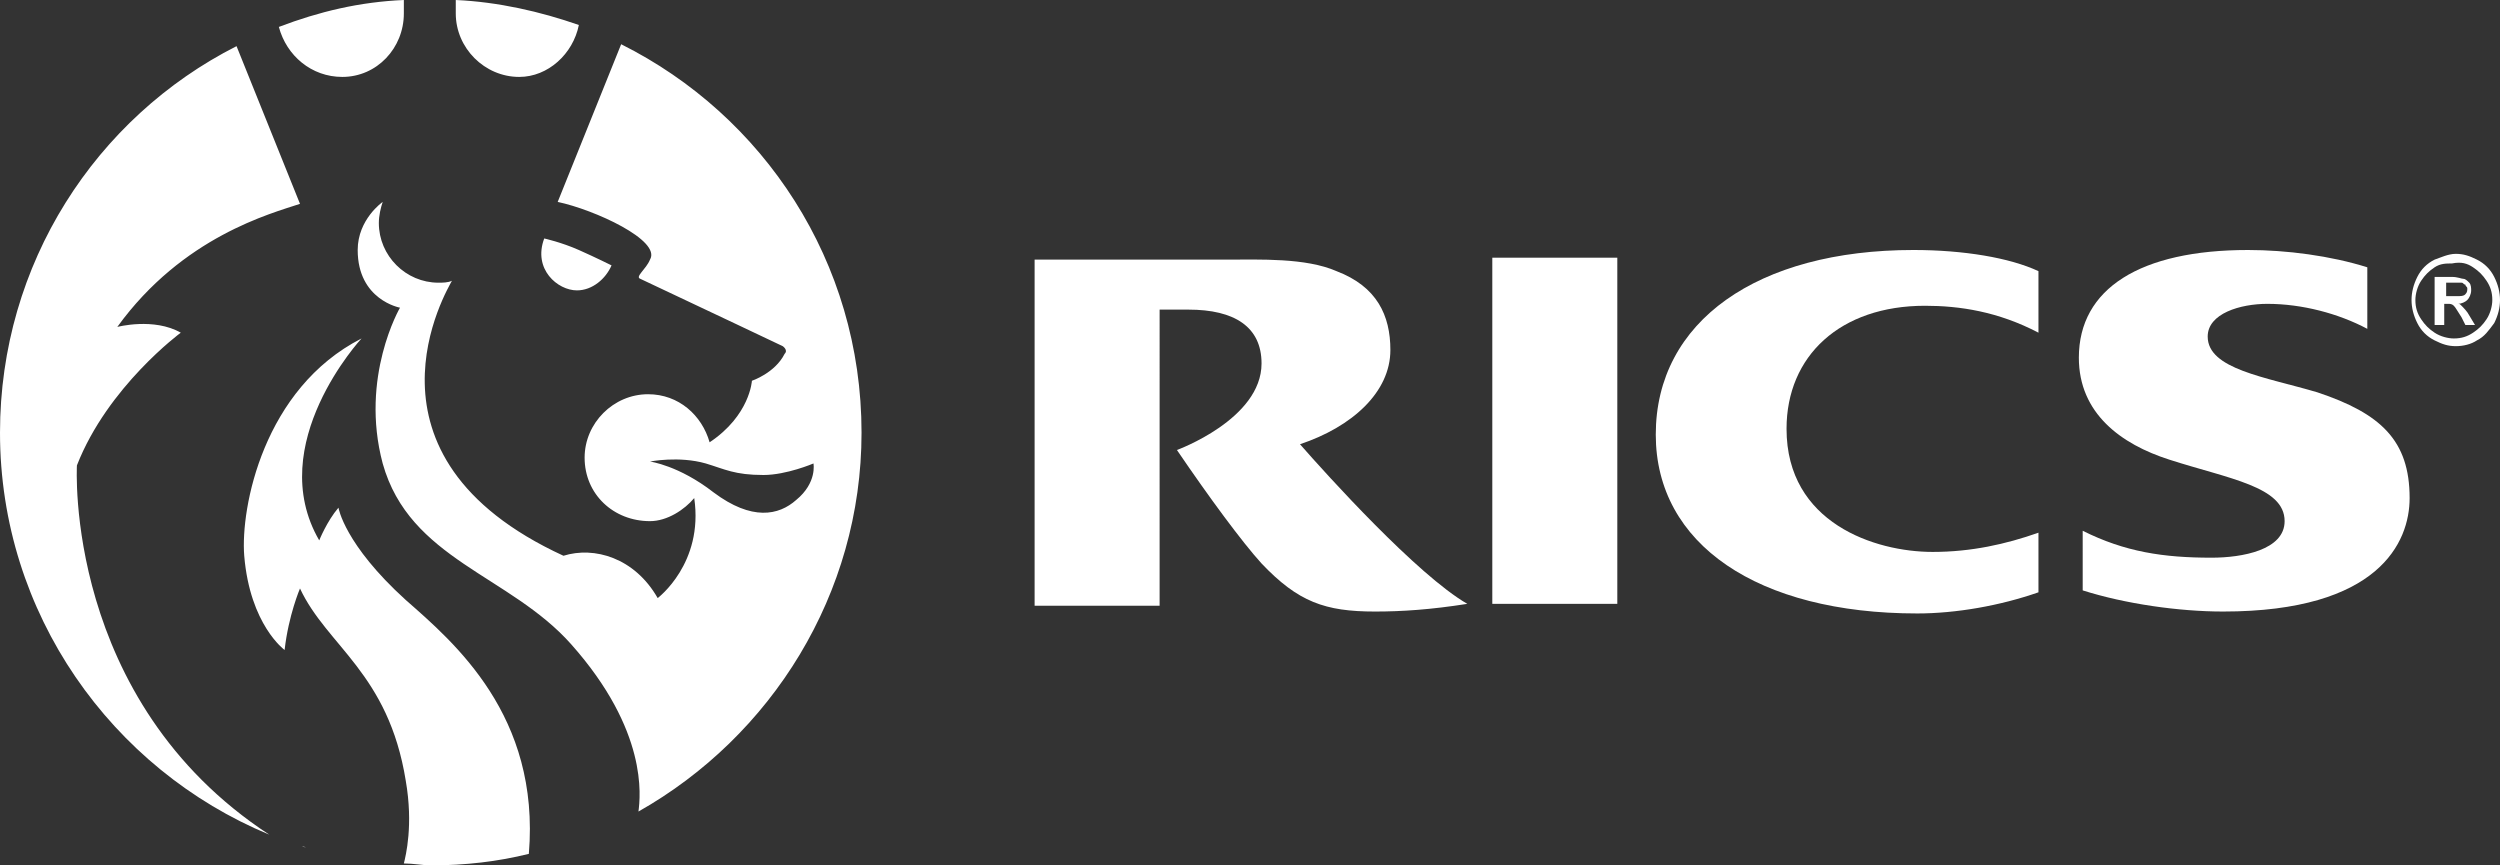
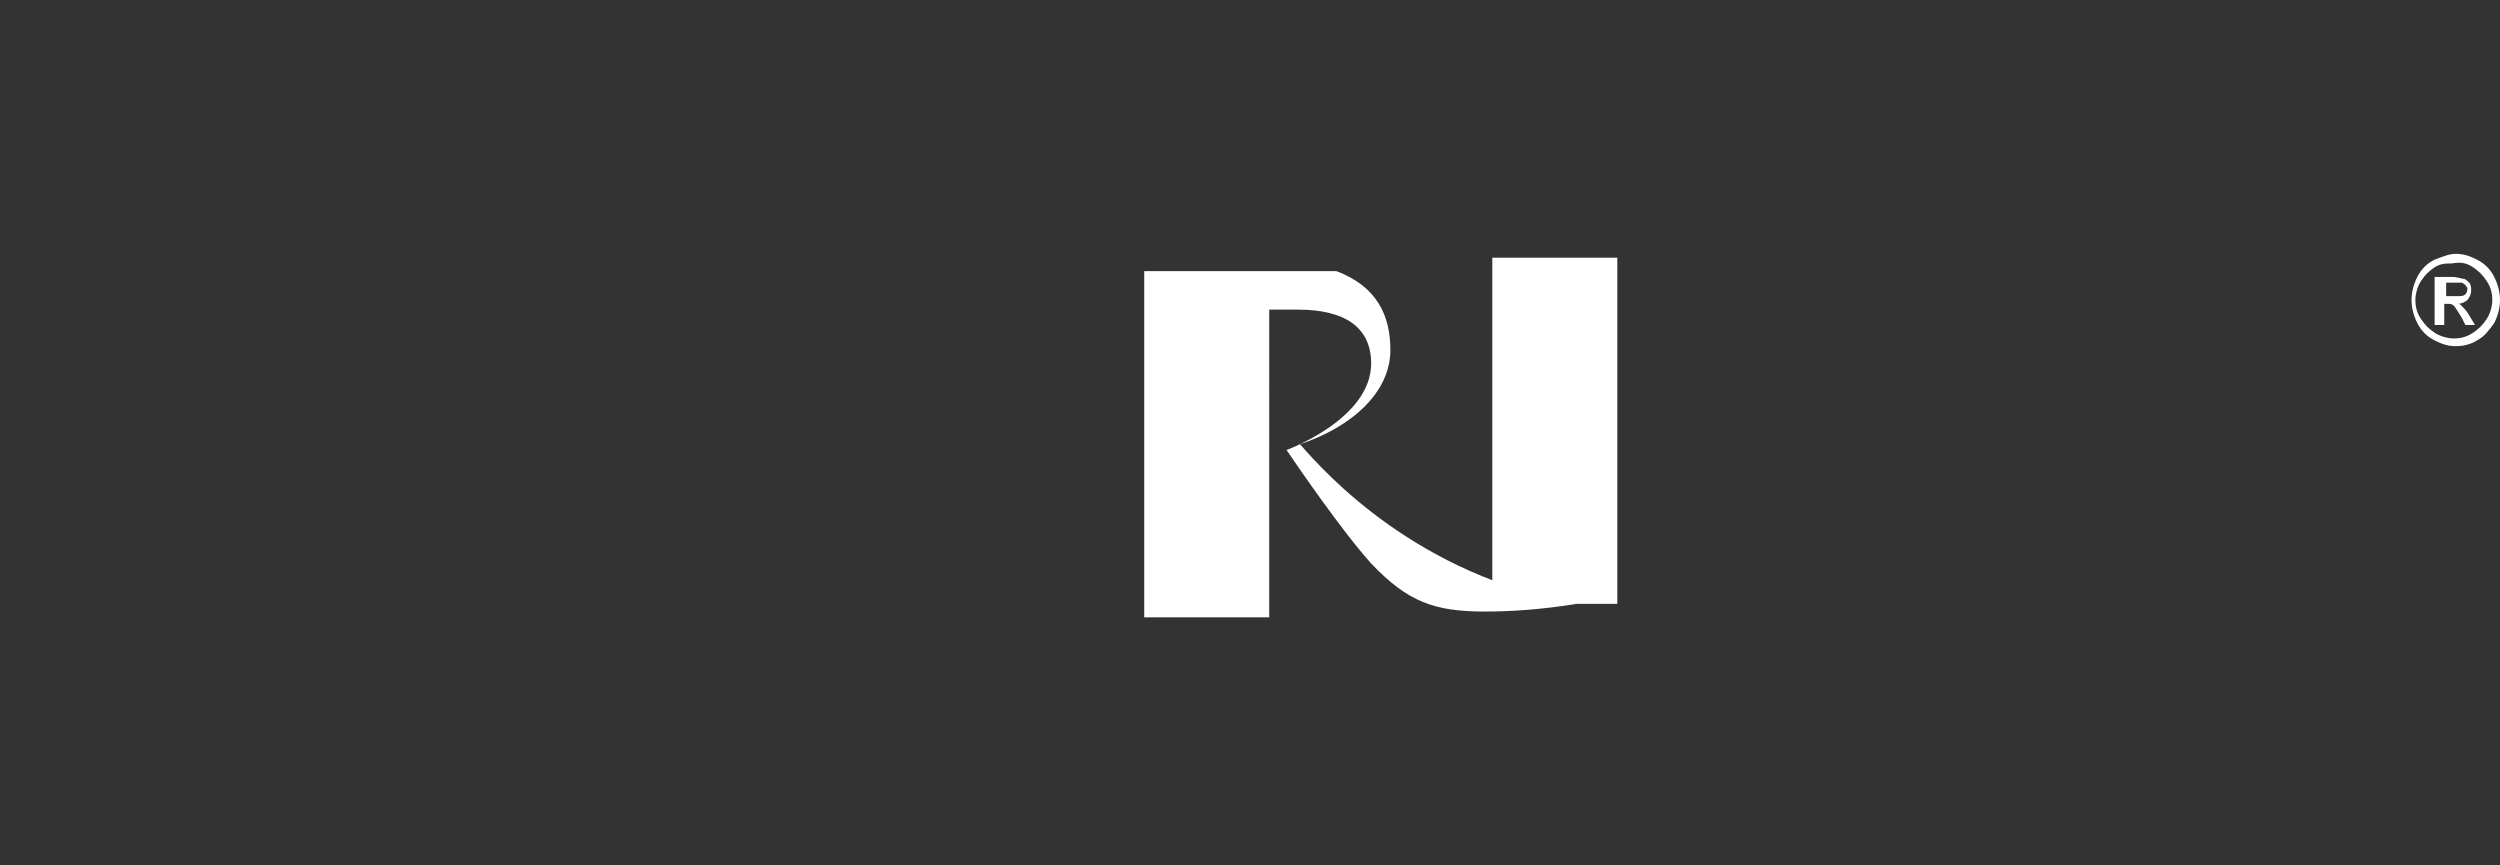
<svg xmlns="http://www.w3.org/2000/svg" xmlns:xlink="http://www.w3.org/1999/xlink" version="1.1" id="Layer_1" x="0px" y="0px" viewBox="0 0 130 45" style="enable-background:new 0 0 130 45;" xml:space="preserve">
  <rect x="0" y="0" width="130" height="45" fill="#333333" stroke="none" />
  <style type="text/css">
	.st0{clip-path:url(#SVGID_00000028306496638453946590000008339207621393512855_);fill:#FFFFFF;}
	.st1{fill:#FFFFFF;}
	.st2{clip-path:url(#SVGID_00000068636709624954126100000012829318368980443839_);fill:#FFFFFF;}
</style>
  <g>
    <defs>
-       <rect id="SVGID_1_" width="130" height="45" />
-     </defs>
+       </defs>
    <clipPath id="SVGID_00000179606857322225187160000013186278077538235564_">
      <use xlink:href="#SVGID_1_" style="overflow:visible;" />
    </clipPath>
    <path style="clip-path:url(#SVGID_00000179606857322225187160000013186278077538235564_);fill:#FFFFFF;" d="M106,27.7   c-1.7,0.6-3.5,1-5.5,1c-3,0-7.6-1.5-7.6-6.4c0-3.8,2.8-6.4,7.2-6.4c1.8,0,3.8,0.3,5.9,1.4v-3.2c-1.5-0.7-3.9-1.1-6.5-1.1   c-8.1,0-13.4,3.7-13.4,9.6c0,5.7,5.3,9.3,13.6,9.3c2,0,4.3-0.4,6.3-1.1V27.7z" />
-     <path style="clip-path:url(#SVGID_00000179606857322225187160000013186278077538235564_);fill:#FFFFFF;" d="M108.3,27.6   c2.2,1.1,4.2,1.4,6.7,1.4c1.6,0,3.8-0.4,3.8-1.9c0-1.8-2.9-2.2-6-3.2c-2.5-0.8-4.7-2.4-4.7-5.3c0-3.6,3.2-5.6,8.8-5.6   c2,0,4.3,0.3,6.2,0.9v3.2c-1.5-0.8-3.4-1.3-5.2-1.3c-1.4,0-3.1,0.5-3.1,1.7c0,1.7,3,2.1,5.7,2.9c3.3,1.1,4.8,2.5,4.8,5.5   c0,2.3-1.6,5.9-9.7,5.9c-2.3,0-5.1-0.4-7.3-1.1V27.6z" />
  </g>
  <rect x="77.6" y="13.4" class="st1" width="6.5" height="18" />
  <g>
    <defs>
      <rect id="SVGID_00000042004895072139179610000000709069535586570424_" width="130" height="45" />
    </defs>
    <clipPath id="SVGID_00000045585407281470984810000006635932550418631101_">
      <use xlink:href="#SVGID_00000042004895072139179610000000709069535586570424_" style="overflow:visible;" />
    </clipPath>
-     <path style="clip-path:url(#SVGID_00000045585407281470984810000006635932550418631101_);fill:#FFFFFF;" d="M67.6,23.1   c2.7-0.9,4.7-2.7,4.7-4.9c0-1.8-0.7-3.3-2.8-4.1c-1.6-0.7-4-0.6-5.7-0.6h-10v18h6.5V16.1h1.5c2.4,0,3.8,0.9,3.8,2.8   c0,2.9-4.4,4.5-4.4,4.5c1.7,2.5,3.4,4.8,4.4,5.9c1.9,2,3.3,2.5,5.9,2.5c1.4,0,2.9-0.1,4.8-0.4C73.7,29.9,69,24.7,67.6,23.1" />
-     <path style="clip-path:url(#SVGID_00000045585407281470984810000006635932550418631101_);fill:#FFFFFF;" d="M29.1,44   c0,0-0.1,0-0.1,0C29,44,29.1,44,29.1,44 M21,44.9c0.5,0,1,0.1,1.4,0.1c1.8,0,3.5-0.2,5.1-0.6c0.6-7.2-3.9-11-6.4-13.2   c-3.2-2.9-3.5-4.8-3.5-4.8c-0.6,0.7-1,1.7-1,1.7c-2.9-5,2.2-10.5,2.2-10.5c-5.1,2.6-6.3,8.8-6.1,11.3c0.3,3.6,2.1,4.9,2.1,4.9   c0.2-1.8,0.8-3.2,0.8-3.2c1.4,3,4.6,4.4,5.5,10C21.5,42.9,21.1,44.5,21,44.9 M30.1,1.3c-2-0.7-4.2-1.2-6.4-1.3c0,0.2,0,0.5,0,0.7   c0,1.8,1.5,3.3,3.3,3.3C28.5,4,29.8,2.8,30.1,1.3 M30.1,13c-0.9-0.4-1.8-0.6-1.8-0.6c-0.6,1.6,0.7,2.7,1.7,2.7   c0.8,0,1.5-0.6,1.8-1.3C31.8,13.8,31,13.4,30.1,13 M21,0.7c0-0.2,0-0.5,0-0.7c-2.3,0.1-4.4,0.6-6.5,1.4C14.9,2.9,16.2,4,17.8,4   C19.6,4,21,2.5,21,0.7 M15.7,44c0.1,0,0.1,0,0.2,0.1C15.8,44,15.7,44,15.7,44 M12.3,2.4C5,6.1,0,13.7,0,22.5C0,31.9,5.8,40,14,43.4   C3.3,36.4,4,24.2,4,24.2c1.6-4.1,5.4-6.9,5.4-6.9C8,16.5,6.1,17,6.1,17c3.4-4.7,8-5.9,9.5-6.4L12.3,2.4z M42.3,24.1   c0,0,0.2,1-0.9,1.9c-0.9,0.8-2.3,1.1-4.3-0.4c-1.8-1.4-3.3-1.6-3.3-1.6s1.5-0.3,2.9,0.1c1,0.3,1.5,0.6,3,0.6   C40.9,24.7,42.3,24.1,42.3,24.1 M44.8,22.5c0-8.9-5.1-16.5-12.5-20.2L29,10.5c1.9,0.4,5.4,2,4.8,3c-0.2,0.5-0.8,0.9-0.5,1   c3.4,1.6,7.4,3.5,7.4,3.5s0.3,0.2,0.1,0.4c-0.5,1-1.7,1.4-1.7,1.4s-0.1,1.8-2.2,3.2c-0.4-1.4-1.6-2.5-3.2-2.5   c-1.8,0-3.3,1.5-3.3,3.3c0,1.9,1.5,3.3,3.4,3.3c0.9,0,1.8-0.6,2.3-1.2c0.5,3.4-1.9,5.2-1.9,5.2c-1.2-2.1-3.3-2.7-4.9-2.2   C18,23.7,23.3,15,23.5,14.6c-0.2,0.1-0.5,0.1-0.7,0.1c-1.7,0-3.1-1.4-3.1-3.1c0-0.4,0.1-0.8,0.2-1.1c0,0-1.3,0.9-1.3,2.5   c0,2.6,2.2,3,2.2,3s-2.1,3.6-0.9,8.1c1.4,5,6.6,5.8,9.8,9.4c4,4.5,3.6,7.9,3.5,8.7C40.1,38.3,44.8,30.9,44.8,22.5" />
+     <path style="clip-path:url(#SVGID_00000045585407281470984810000006635932550418631101_);fill:#FFFFFF;" d="M67.6,23.1   c2.7-0.9,4.7-2.7,4.7-4.9c0-1.8-0.7-3.3-2.8-4.1h-10v18h6.5V16.1h1.5c2.4,0,3.8,0.9,3.8,2.8   c0,2.9-4.4,4.5-4.4,4.5c1.7,2.5,3.4,4.8,4.4,5.9c1.9,2,3.3,2.5,5.9,2.5c1.4,0,2.9-0.1,4.8-0.4C73.7,29.9,69,24.7,67.6,23.1" />
    <path style="clip-path:url(#SVGID_00000045585407281470984810000006635932550418631101_);fill:#FFFFFF;" d="M127.1,14.7h0.5   c0.2,0,0.3,0,0.4,0c0.1,0,0.1,0.1,0.2,0.1c0,0.1,0.1,0.1,0.1,0.2c0,0.1,0,0.2-0.1,0.3c-0.1,0.1-0.2,0.1-0.5,0.1h-0.5V14.7z    M127.1,16.9v-1.1h0.2c0.1,0,0.2,0,0.3,0.1c0.1,0.1,0.2,0.3,0.4,0.6l0.2,0.4h0.5l-0.3-0.5c-0.1-0.2-0.3-0.4-0.4-0.5   c-0.1-0.1-0.1-0.1-0.2-0.1c0.2,0,0.4-0.1,0.5-0.2s0.2-0.3,0.2-0.5c0-0.1,0-0.3-0.1-0.4s-0.2-0.2-0.3-0.2c-0.1,0-0.3-0.1-0.6-0.1   h-0.9v2.5H127.1z M128.6,13.9c0.3,0.2,0.5,0.4,0.7,0.7s0.3,0.6,0.3,1c0,0.3-0.1,0.7-0.3,1c-0.2,0.3-0.4,0.5-0.7,0.7   c-0.3,0.2-0.6,0.3-1,0.3c-0.3,0-0.7-0.1-1-0.3s-0.5-0.4-0.7-0.7c-0.2-0.3-0.3-0.6-0.3-1c0-0.3,0.1-0.7,0.3-1   c0.2-0.3,0.4-0.5,0.7-0.7s0.6-0.2,0.9-0.2C128,13.6,128.3,13.7,128.6,13.9 M126.6,13.5c-0.4,0.2-0.7,0.5-0.9,0.9   c-0.2,0.4-0.3,0.8-0.3,1.2c0,0.4,0.1,0.8,0.3,1.2c0.2,0.4,0.5,0.7,0.9,0.9c0.4,0.2,0.7,0.3,1.1,0.3c0.4,0,0.8-0.1,1.1-0.3   c0.4-0.2,0.6-0.5,0.9-0.9c0.2-0.4,0.3-0.8,0.3-1.2c0-0.4-0.1-0.8-0.3-1.2c-0.2-0.4-0.5-0.7-0.9-0.9c-0.4-0.2-0.7-0.3-1.1-0.3   C127.3,13.2,126.9,13.4,126.6,13.5" />
  </g>
</svg>